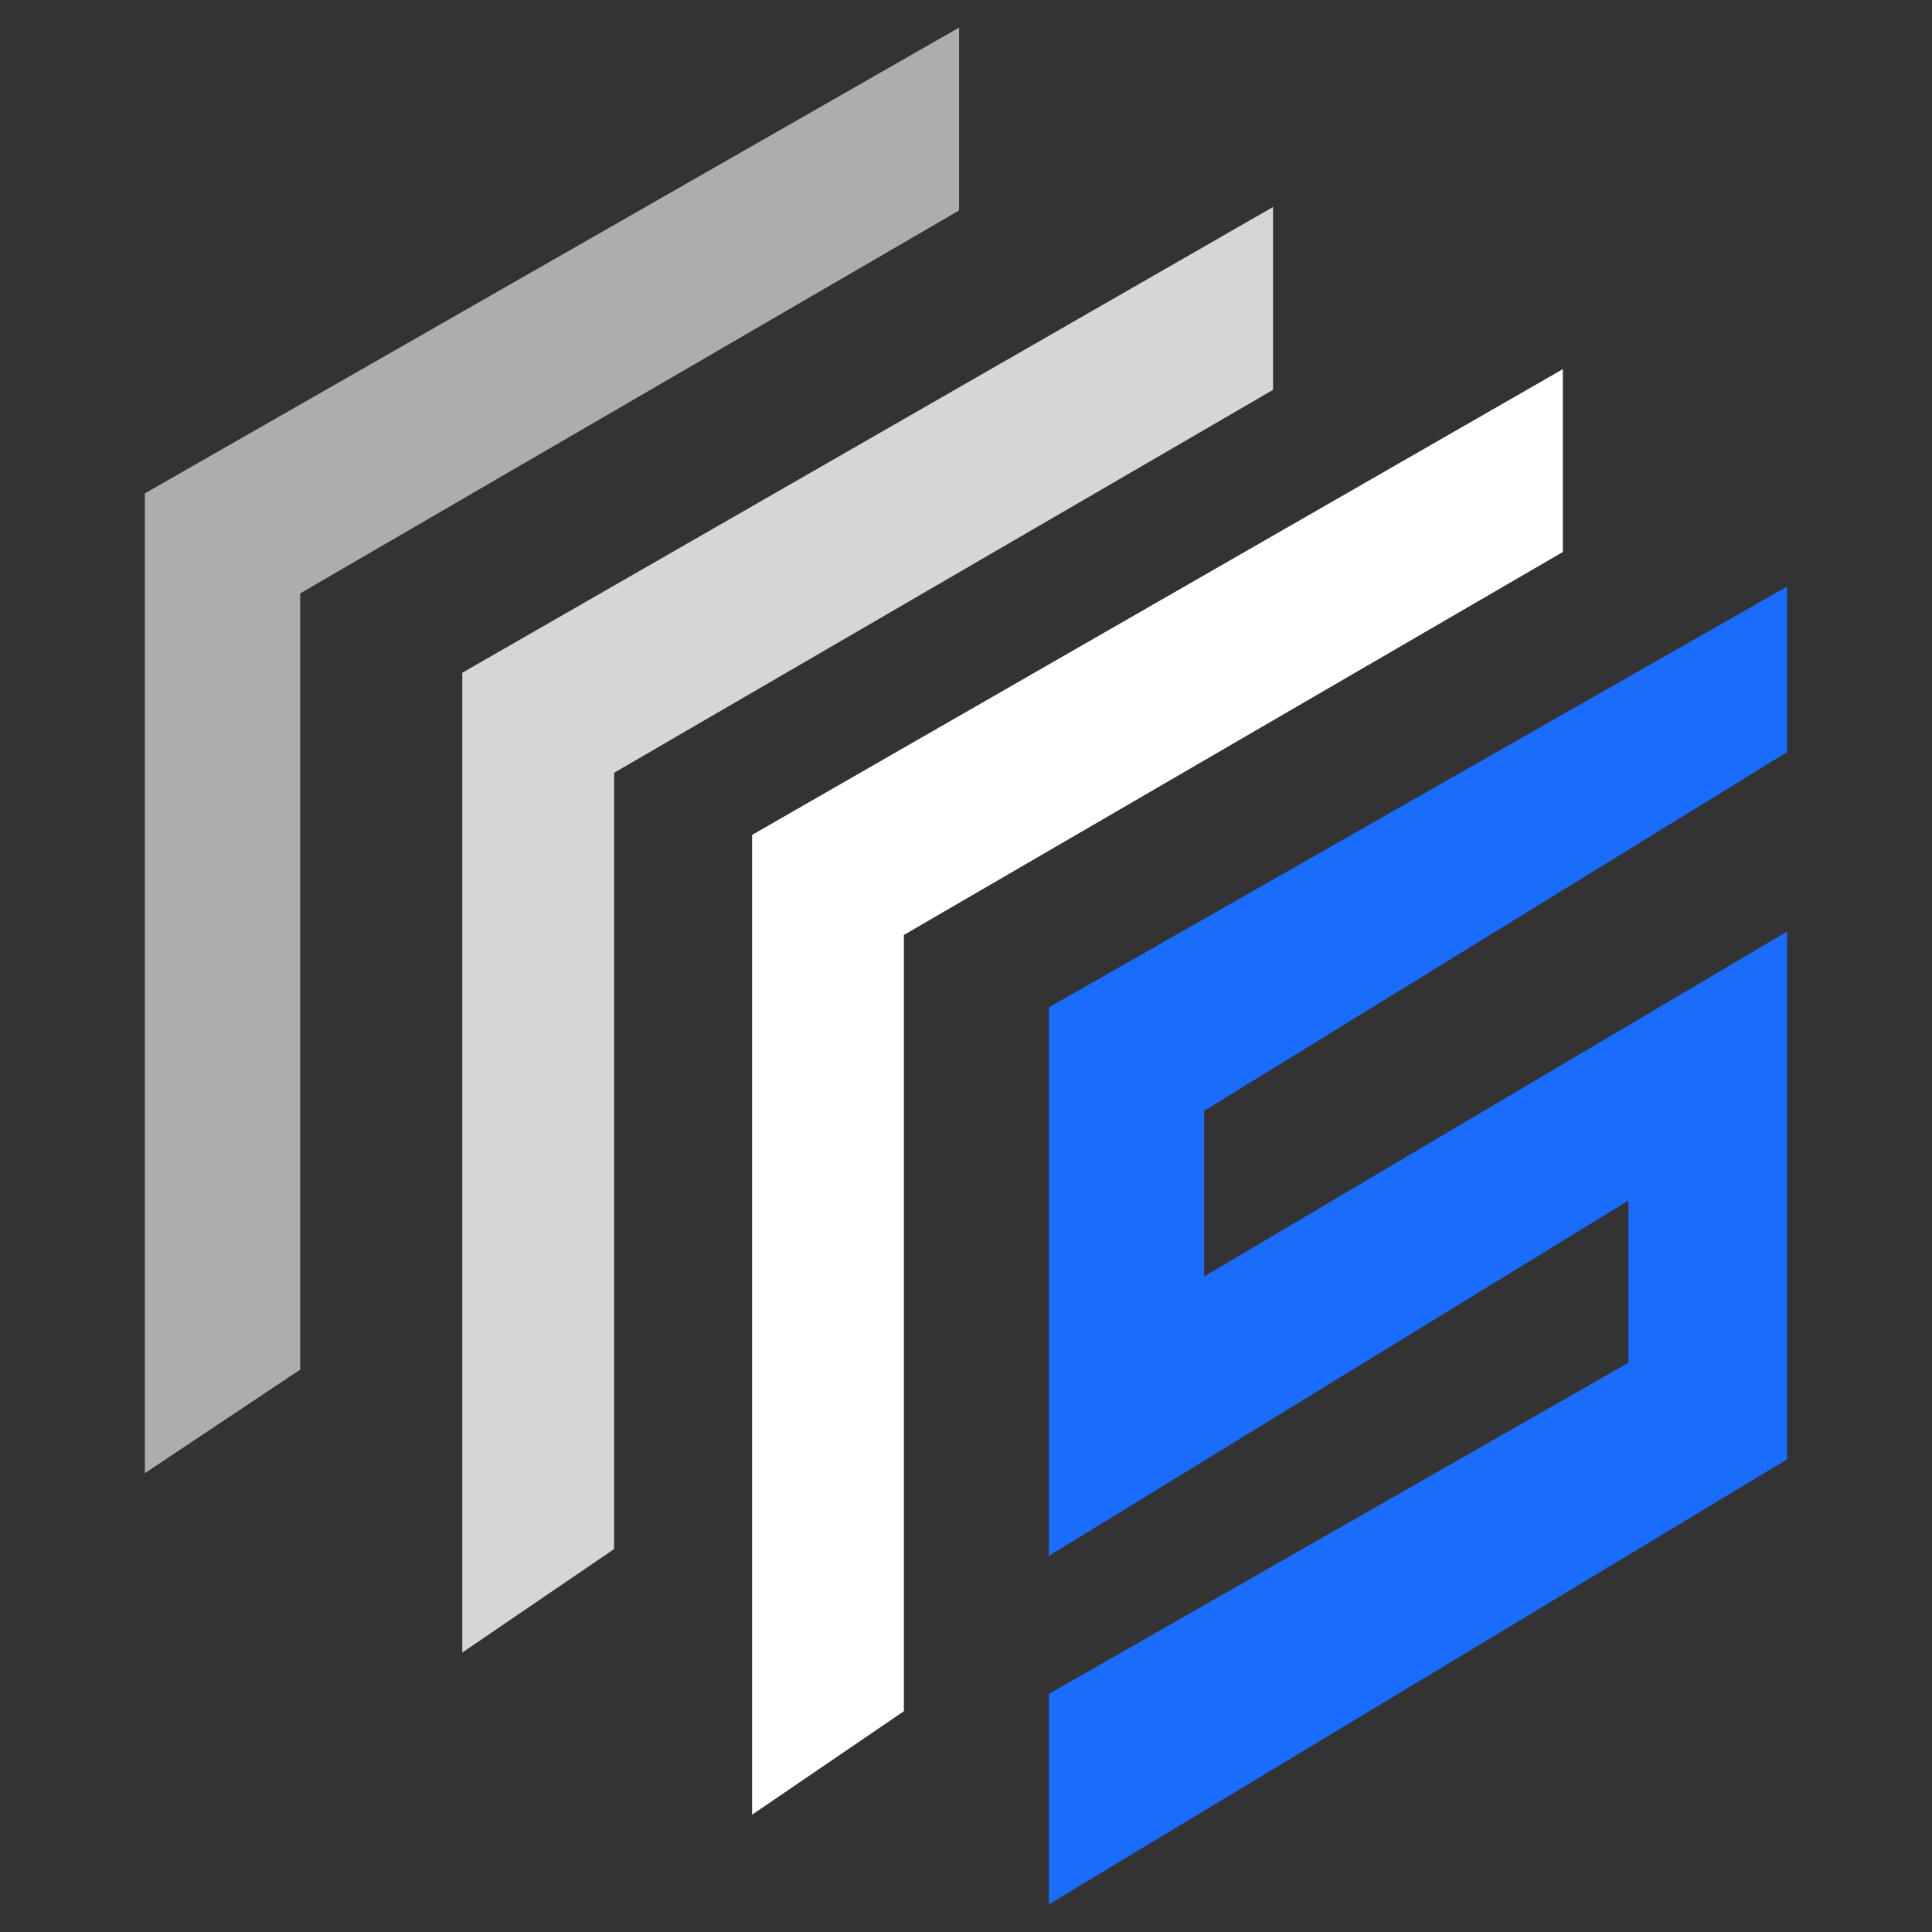
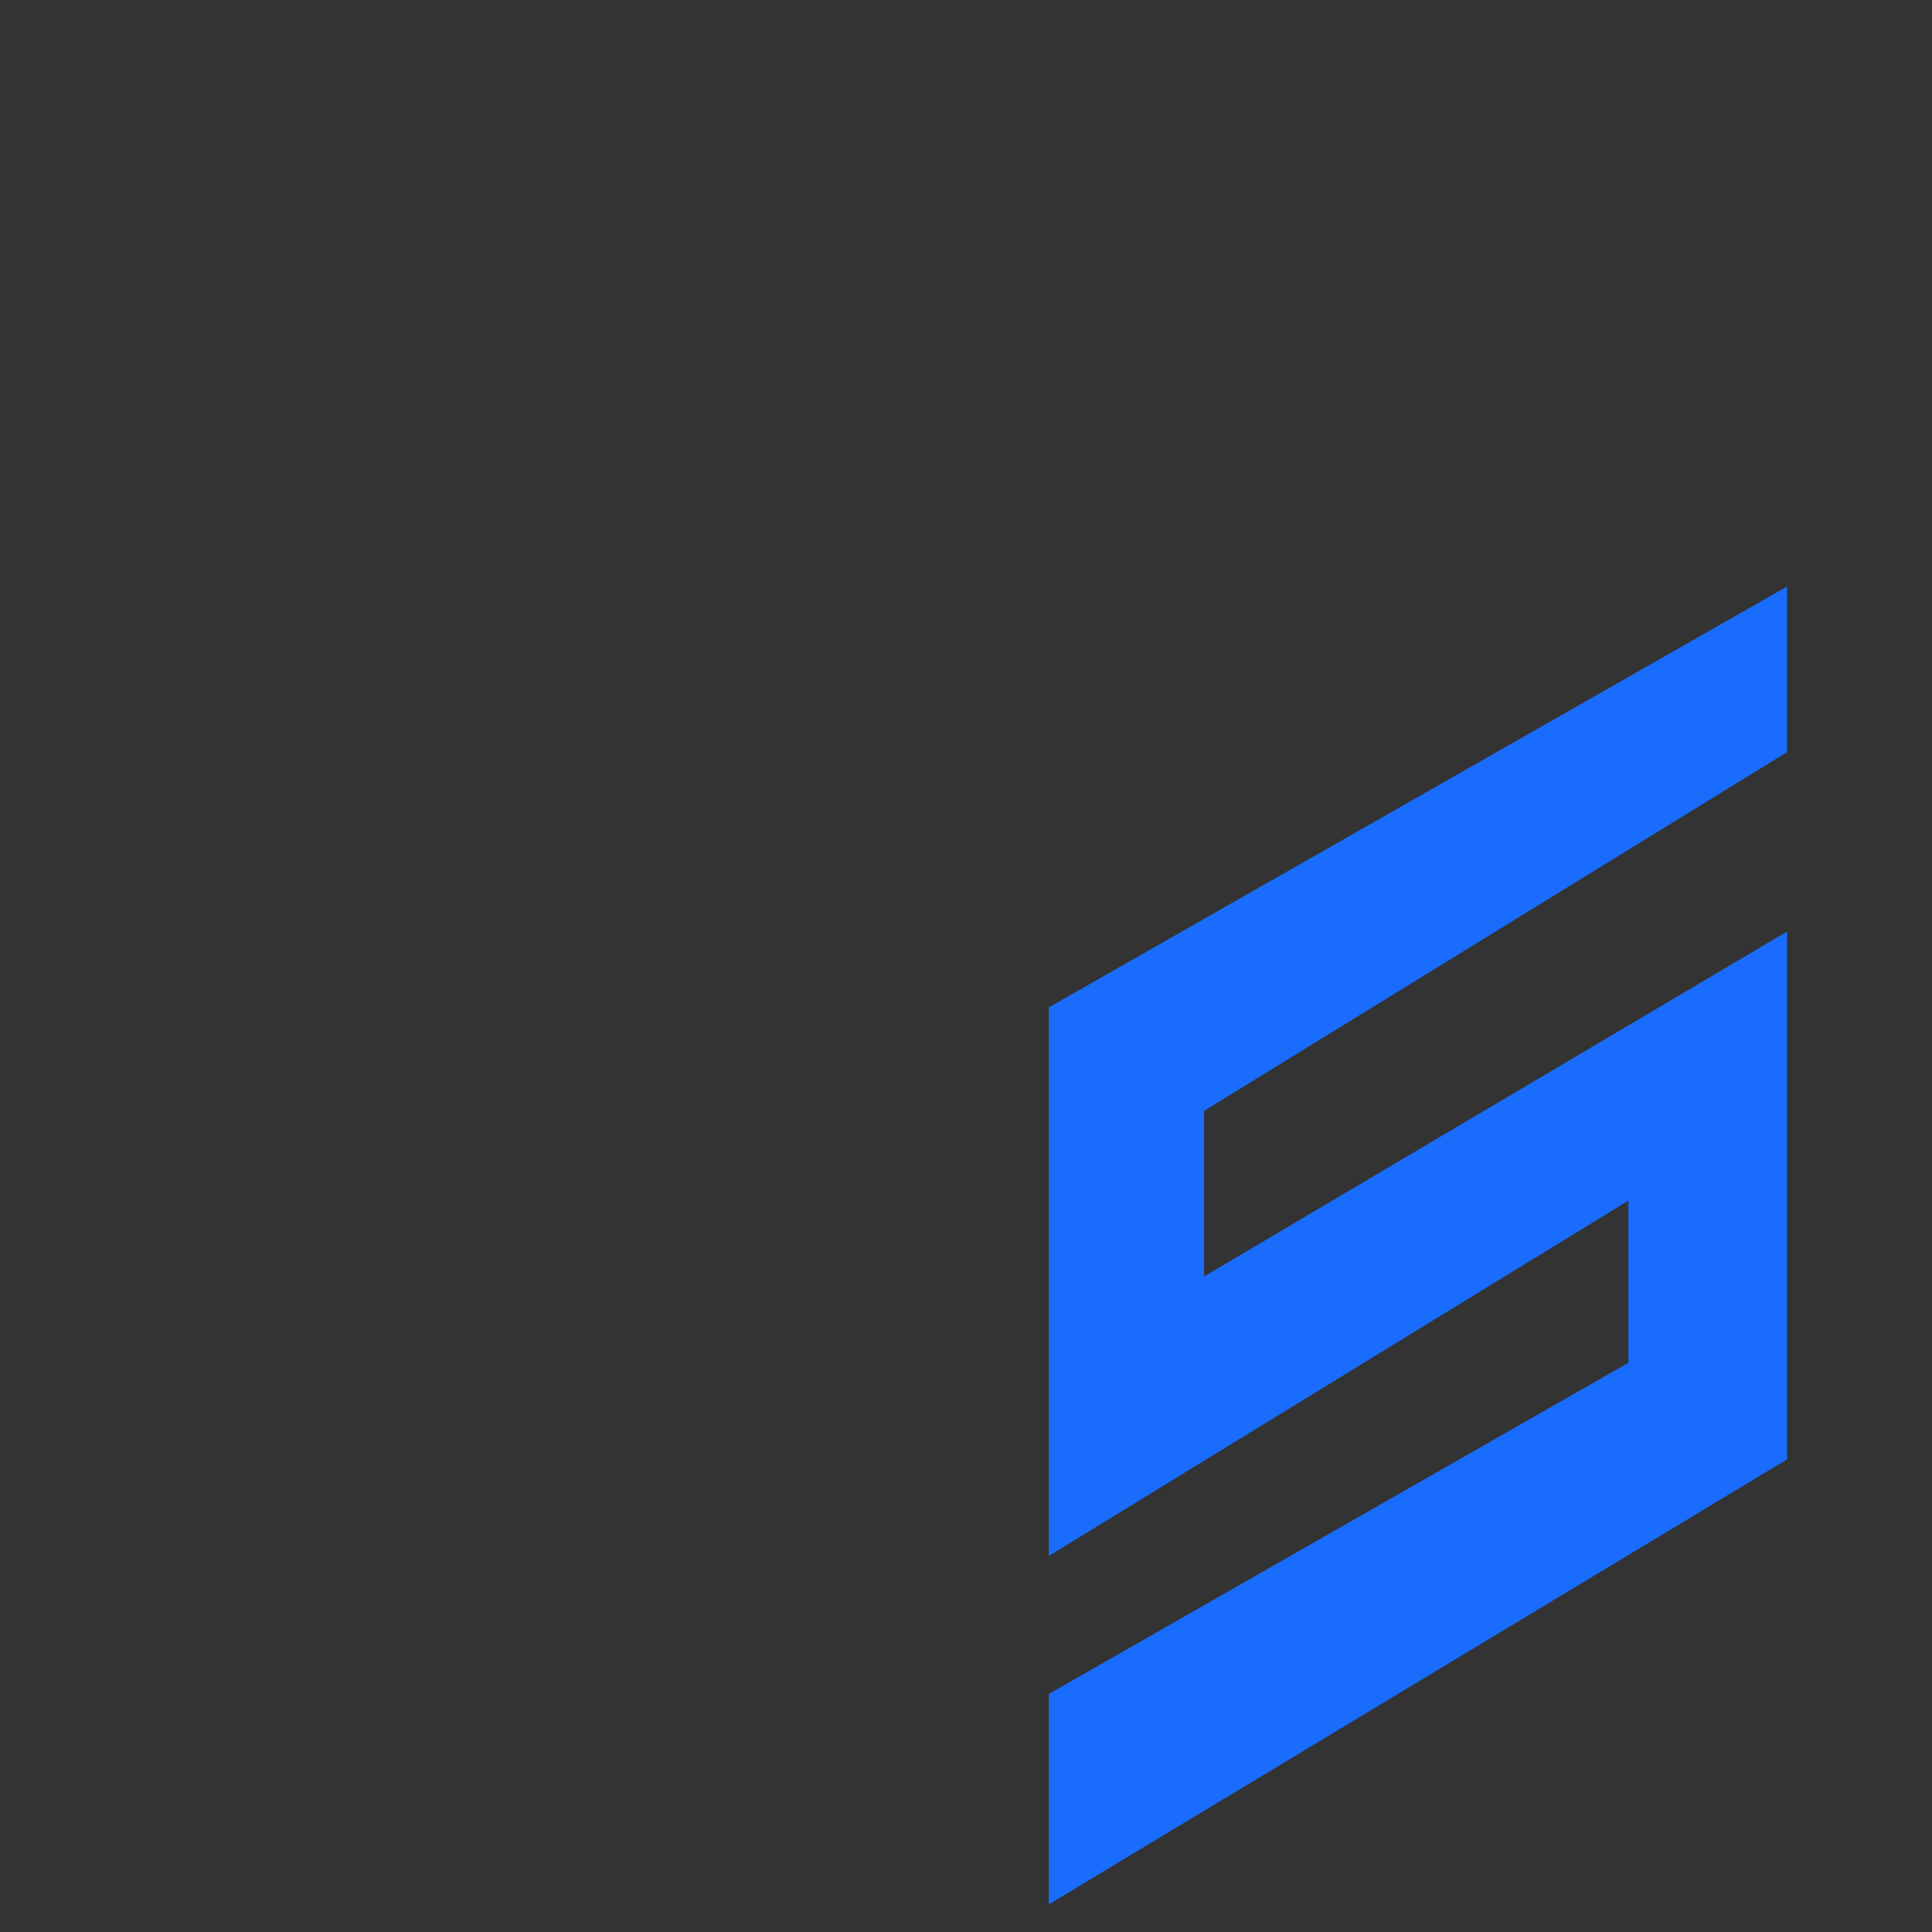
<svg xmlns="http://www.w3.org/2000/svg" version="1.1" id="图层_1" x="0px" y="0px" viewBox="0 0 56 56" style="enable-background:new 0 0 56 56;" xml:space="preserve">
  <rect x="0" y="0" width="56" height="56" fill="#333333" stroke="none" />
  <style type="text/css">
	.st0{opacity:0.6;fill:#FFFFFF;}
	.st1{opacity:0.8;fill:#FFFFFF;}
	.st2{fill:#FFFFFF;}
	.st3{fill:#196CFC;}
</style>
-   <polygon class="st0" points="4.2,42.7 8.7,39.7 8.7,17.2 27.8,6.1 27.8,0.8 4.2,14.3 " />
-   <polygon class="st1" points="13.4,47.9 17.8,44.9 17.8,22.4 36.9,11.3 36.9,6 13.4,19.5 " />
-   <polygon class="st2" points="21.8,52.6 26.2,49.6 26.2,27.1 45.3,16 45.3,10.7 21.8,24.2 " />
  <polygon class="st3" points="51.8,17 51.8,21.8 34.9,32.2 34.9,37 51.8,27 51.8,42.3 30.4,55.2 30.4,49.1 47.2,39.5 47.2,34.8   30.4,45.1 30.4,29.2 " />
</svg>